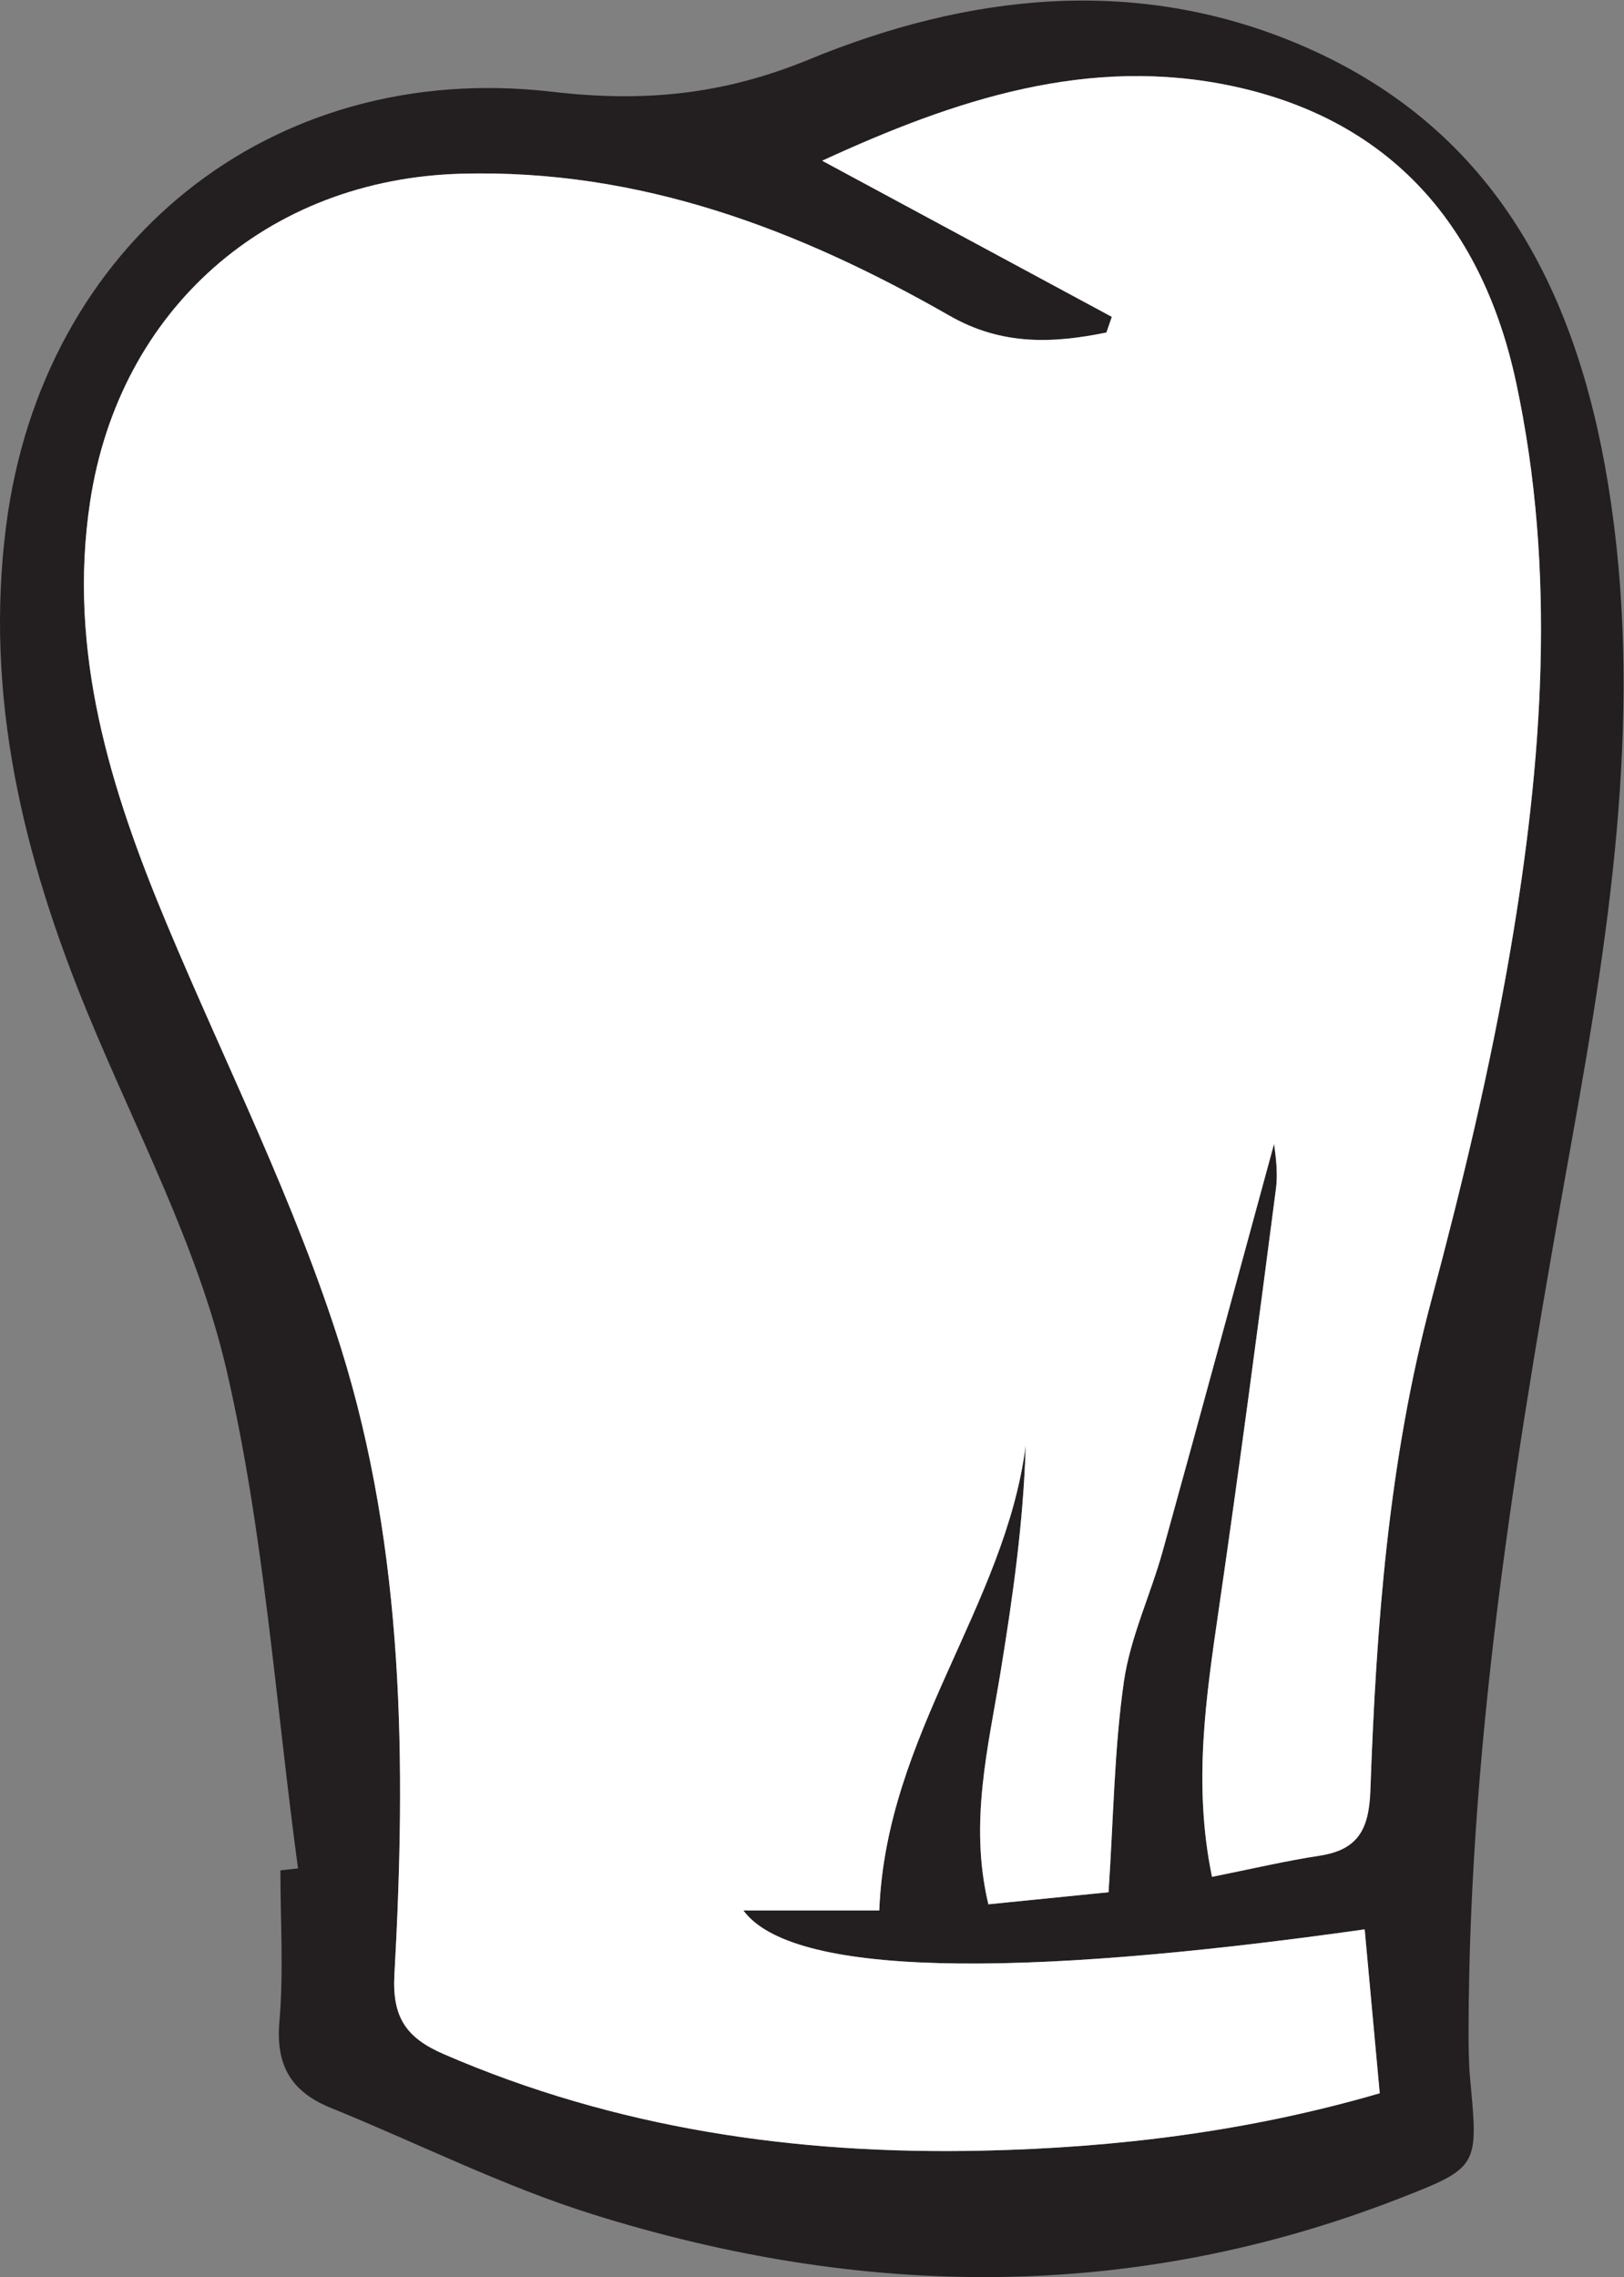
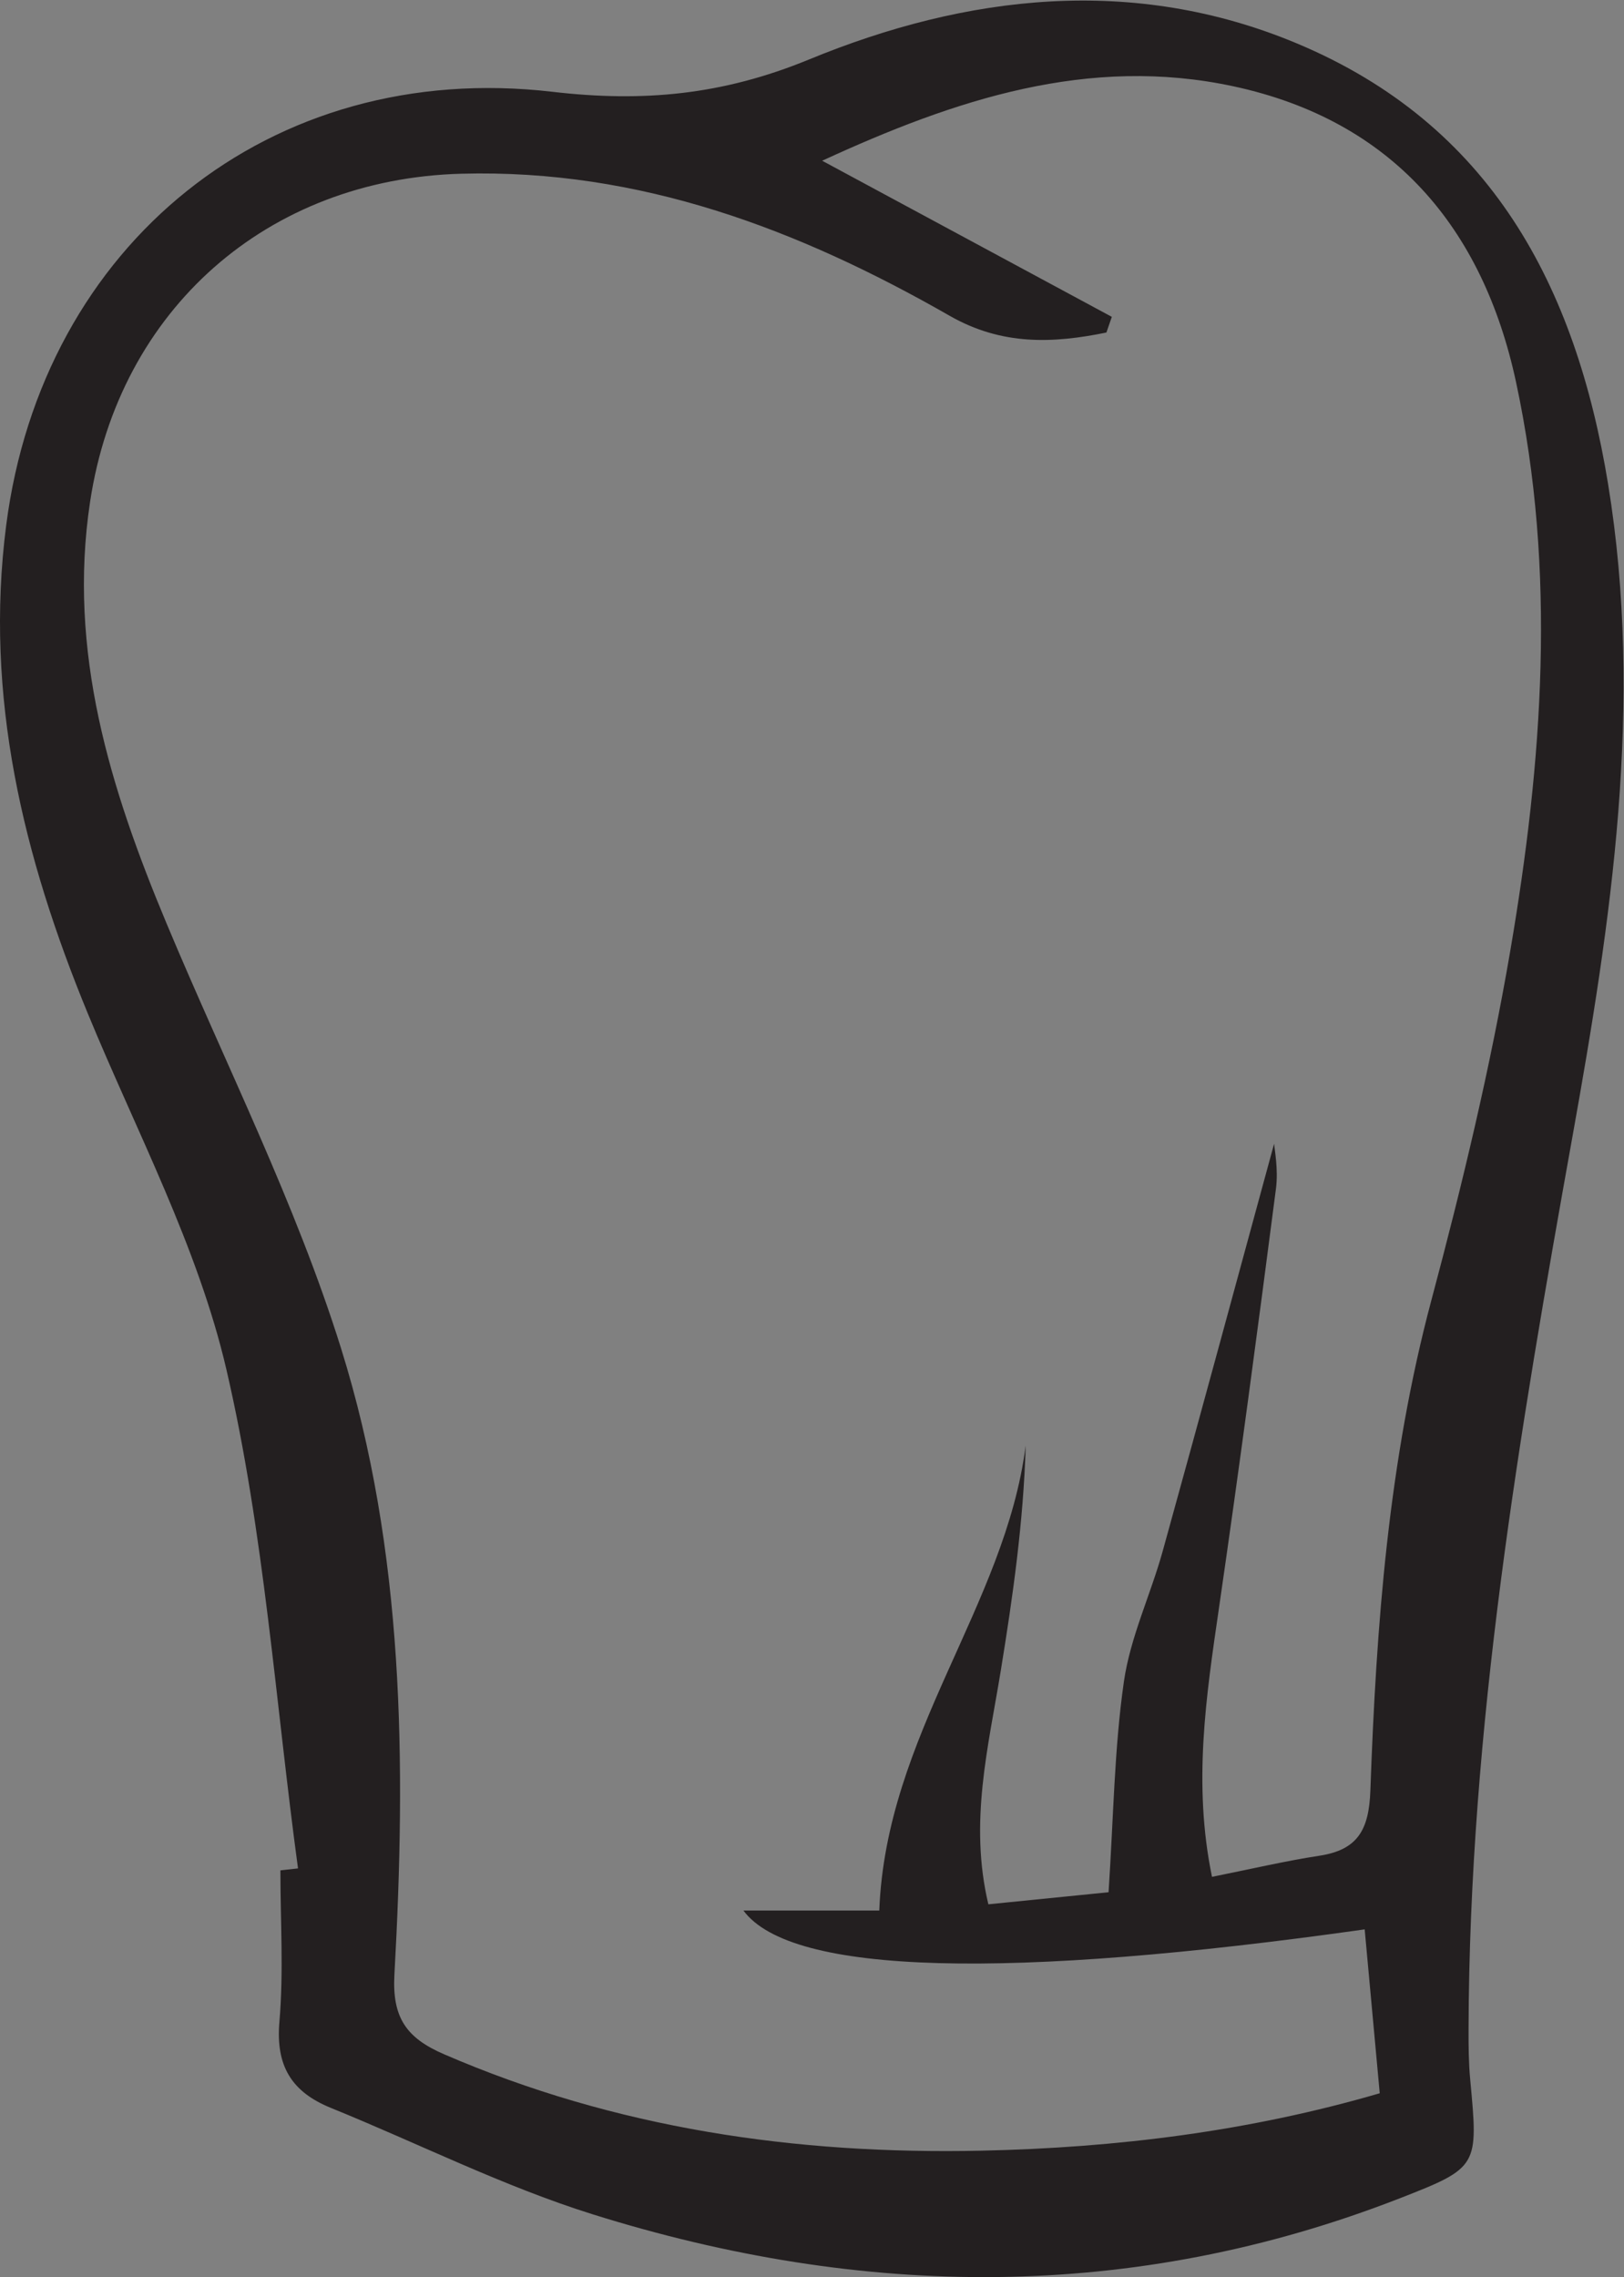
<svg xmlns="http://www.w3.org/2000/svg" xmlns:ns1="http://sodipodi.sourceforge.net/DTD/sodipodi-0.dtd" xmlns:ns2="http://www.inkscape.org/namespaces/inkscape" version="1.1" id="svg2" xml:space="preserve" width="256.4" height="359.387" viewBox="0 0 256.4 359.387" ns1:docname="06.03.04.95.01-logo-GM-1-toque.eps">
  <rect x="0" y="0" width="256.4" height="359.387" fill="#808080" stroke="none" />
  <defs id="defs6" />
  <ns1:namedview id="namedview4" pagecolor="#ffffff" bordercolor="#666666" borderopacity="1.0" ns2:pageshadow="2" ns2:pageopacity="0.0" ns2:pagecheckerboard="0" />
  <g id="g8" ns2:groupmode="layer" ns2:label="ink_ext_XXXXXX" transform="matrix(1.333,0,0,-1.333,0,359.387)">
    <g id="g10" transform="scale(0.1)">
-       <path d="m 1041.42,434.039 c 8.06,208.133 149.04,360.383 173.44,550.652 -2.69,-90.953 -15.29,-179.359 -29.67,-267.5 -14.65,-89.769 -37.59,-178.98 -14.57,-275.8 54.04,5.418 104.51,10.488 142.37,14.289 5.9,88.961 6.73,169.902 18.15,249.308 7.57,52.653 31.62,102.774 46,154.641 45.97,165.791 90.87,331.891 131.93,482.311 0.31,-5.83 5.19,-30.07 2.18,-53.29 -21.51,-165.9 -43.54,-331.752 -67.61,-497.291 -15.13,-104.007 -30.87,-207.519 -8.14,-317.449 45.91,9.16 86.33,18.738 127.25,25 45.91,7.02 58.69,31.328 60.33,77.309 6.97,195.461 21.37,389.992 72.32,580.651 36.52,136.66 69.71,274.79 93.5,414.13 38.1,223.17 54.85,448.67 6.72,672.6 -39.3,182.83 -146.42,309.76 -334.6,350.26 -171.58,36.92 -329.56,-15.47 -487.239,-88.09 118.029,-63.59 230.549,-124.21 343.069,-184.84 -2.14,-6.19 -4.28,-12.38 -6.41,-18.56 -63.11,-12.9 -123.68,-15.65 -185.7,19.84 -178.83,102.33 -366.967,173.89 -578.185,168.19 -229.899,-6.19 -405.375,-160.58 -439.836,-388.29 -26.836,-177.31 23.734,-339.67 90.617,-499.53 69.949,-167.2 152.617,-330.43 206.523,-502.65 75.2,-240.239 77.211,-491.731 63.293,-741.782 -2.839,-50.976 14.282,-75.019 58.508,-94.168 203.52,-88.121 416.973,-119.011 636.68,-114.3 159.55,3.429 317.01,22.832 471.83,67.992 -6.22,67.687 -12.02,130.789 -17.83,194.039 -421.14,-59.512 -679.149,-54.469 -735.824,22.328 57.082,0 108.562,0 160.904,0 z M 352.969,483.898 C 326.211,680.969 313.023,881.199 268.27,1074.1 234.465,1219.81 161.426,1356.61 103.82,1496.54 27.535,1681.84 -18.734,1871.31 7.301,2073.88 50.137,2407.19 320.516,2626.3 654.25,2587.4 c 107.227,-12.5 201.395,-3.95 304.047,38.29 186.273,76.66 383.953,100.11 577.783,18.96 229.7,-96.16 330.17,-287.11 368.5,-521.34 42.69,-260.89 3.68,-517.64 -42.12,-772.78 -62.84,-349.99 -122.17,-699.85 -123.08,-1056.8 -0.06,-19.949 0.09,-39.988 1.94,-59.82 9.58,-102.699 10.33,-104.078 -83.36,-140.59 C 1341.75,-29.871 1021.61,-25.809 701.813,74.398 595.797,107.621 495.305,158.359 391.965,200.309 c -46.578,18.902 -65.531,49.632 -61.047,101.742 5.117,59.429 1.187,119.64 1.187,179.531 6.954,0.77 13.911,1.539 20.864,2.316" style="fill:#231f20;fill-opacity:1;fill-rule:nonzero;stroke:none" id="path12" />
-       <path d="m 1041.42,434.039 c -52.342,0 -103.822,0 -160.904,0 56.675,-76.797 314.684,-81.84 735.824,-22.328 5.81,-63.25 11.61,-126.352 17.83,-194.039 -154.82,-45.16 -312.28,-64.563 -471.83,-67.992 -219.707,-4.711 -433.16,26.179 -636.68,114.3 -44.226,19.149 -61.347,43.192 -58.508,94.168 13.918,250.051 11.907,501.543 -63.293,741.782 -53.906,172.22 -136.574,335.45 -206.523,502.65 -66.883,159.86 -117.453,322.22 -90.617,499.53 34.461,227.71 209.937,382.1 439.836,388.29 211.218,5.7 399.355,-65.86 578.185,-168.19 62.02,-35.49 122.59,-32.74 185.7,-19.84 2.13,6.18 4.27,12.37 6.41,18.56 -112.52,60.63 -225.04,121.25 -343.069,184.84 157.679,72.62 315.659,125.01 487.239,88.09 188.18,-40.5 295.3,-167.43 334.6,-350.26 48.13,-223.93 31.38,-449.43 -6.72,-672.6 -23.79,-139.34 -56.98,-277.47 -93.5,-414.13 -50.95,-190.659 -65.35,-385.19 -72.32,-580.651 -1.64,-45.981 -14.42,-70.289 -60.33,-77.309 -40.92,-6.262 -81.34,-15.84 -127.25,-25 -22.73,109.93 -6.99,213.442 8.14,317.449 24.07,165.539 46.1,331.391 67.61,497.291 3.01,23.22 -1.87,47.46 -2.18,53.29 -41.06,-150.42 -85.96,-316.52 -131.93,-482.311 -14.38,-51.867 -38.43,-101.988 -46,-154.641 -11.42,-79.406 -12.25,-160.347 -18.15,-249.308 -37.86,-3.801 -88.33,-8.871 -142.37,-14.289 -23.02,96.82 -0.08,186.031 14.57,275.8 14.38,88.141 26.98,176.547 29.67,267.5 -24.4,-190.269 -165.38,-342.519 -173.44,-550.652" style="fill:#ffffff;fill-opacity:1;fill-rule:nonzero;stroke:none" id="path14" />
+       <path d="m 1041.42,434.039 c 8.06,208.133 149.04,360.383 173.44,550.652 -2.69,-90.953 -15.29,-179.359 -29.67,-267.5 -14.65,-89.769 -37.59,-178.98 -14.57,-275.8 54.04,5.418 104.51,10.488 142.37,14.289 5.9,88.961 6.73,169.902 18.15,249.308 7.57,52.653 31.62,102.774 46,154.641 45.97,165.791 90.87,331.891 131.93,482.311 0.31,-5.83 5.19,-30.07 2.18,-53.29 -21.51,-165.9 -43.54,-331.752 -67.61,-497.291 -15.13,-104.007 -30.87,-207.519 -8.14,-317.449 45.91,9.16 86.33,18.738 127.25,25 45.91,7.02 58.69,31.328 60.33,77.309 6.97,195.461 21.37,389.992 72.32,580.651 36.52,136.66 69.71,274.79 93.5,414.13 38.1,223.17 54.85,448.67 6.72,672.6 -39.3,182.83 -146.42,309.76 -334.6,350.26 -171.58,36.92 -329.56,-15.47 -487.239,-88.09 118.029,-63.59 230.549,-124.21 343.069,-184.84 -2.14,-6.19 -4.28,-12.38 -6.41,-18.56 -63.11,-12.9 -123.68,-15.65 -185.7,19.84 -178.83,102.33 -366.967,173.89 -578.185,168.19 -229.899,-6.19 -405.375,-160.58 -439.836,-388.29 -26.836,-177.31 23.734,-339.67 90.617,-499.53 69.949,-167.2 152.617,-330.43 206.523,-502.65 75.2,-240.239 77.211,-491.731 63.293,-741.782 -2.839,-50.976 14.282,-75.019 58.508,-94.168 203.52,-88.121 416.973,-119.011 636.68,-114.3 159.55,3.429 317.01,22.832 471.83,67.992 -6.22,67.687 -12.02,130.789 -17.83,194.039 -421.14,-59.512 -679.149,-54.469 -735.824,22.328 57.082,0 108.562,0 160.904,0 M 352.969,483.898 C 326.211,680.969 313.023,881.199 268.27,1074.1 234.465,1219.81 161.426,1356.61 103.82,1496.54 27.535,1681.84 -18.734,1871.31 7.301,2073.88 50.137,2407.19 320.516,2626.3 654.25,2587.4 c 107.227,-12.5 201.395,-3.95 304.047,38.29 186.273,76.66 383.953,100.11 577.783,18.96 229.7,-96.16 330.17,-287.11 368.5,-521.34 42.69,-260.89 3.68,-517.64 -42.12,-772.78 -62.84,-349.99 -122.17,-699.85 -123.08,-1056.8 -0.06,-19.949 0.09,-39.988 1.94,-59.82 9.58,-102.699 10.33,-104.078 -83.36,-140.59 C 1341.75,-29.871 1021.61,-25.809 701.813,74.398 595.797,107.621 495.305,158.359 391.965,200.309 c -46.578,18.902 -65.531,49.632 -61.047,101.742 5.117,59.429 1.187,119.64 1.187,179.531 6.954,0.77 13.911,1.539 20.864,2.316" style="fill:#231f20;fill-opacity:1;fill-rule:nonzero;stroke:none" id="path12" />
    </g>
  </g>
</svg>